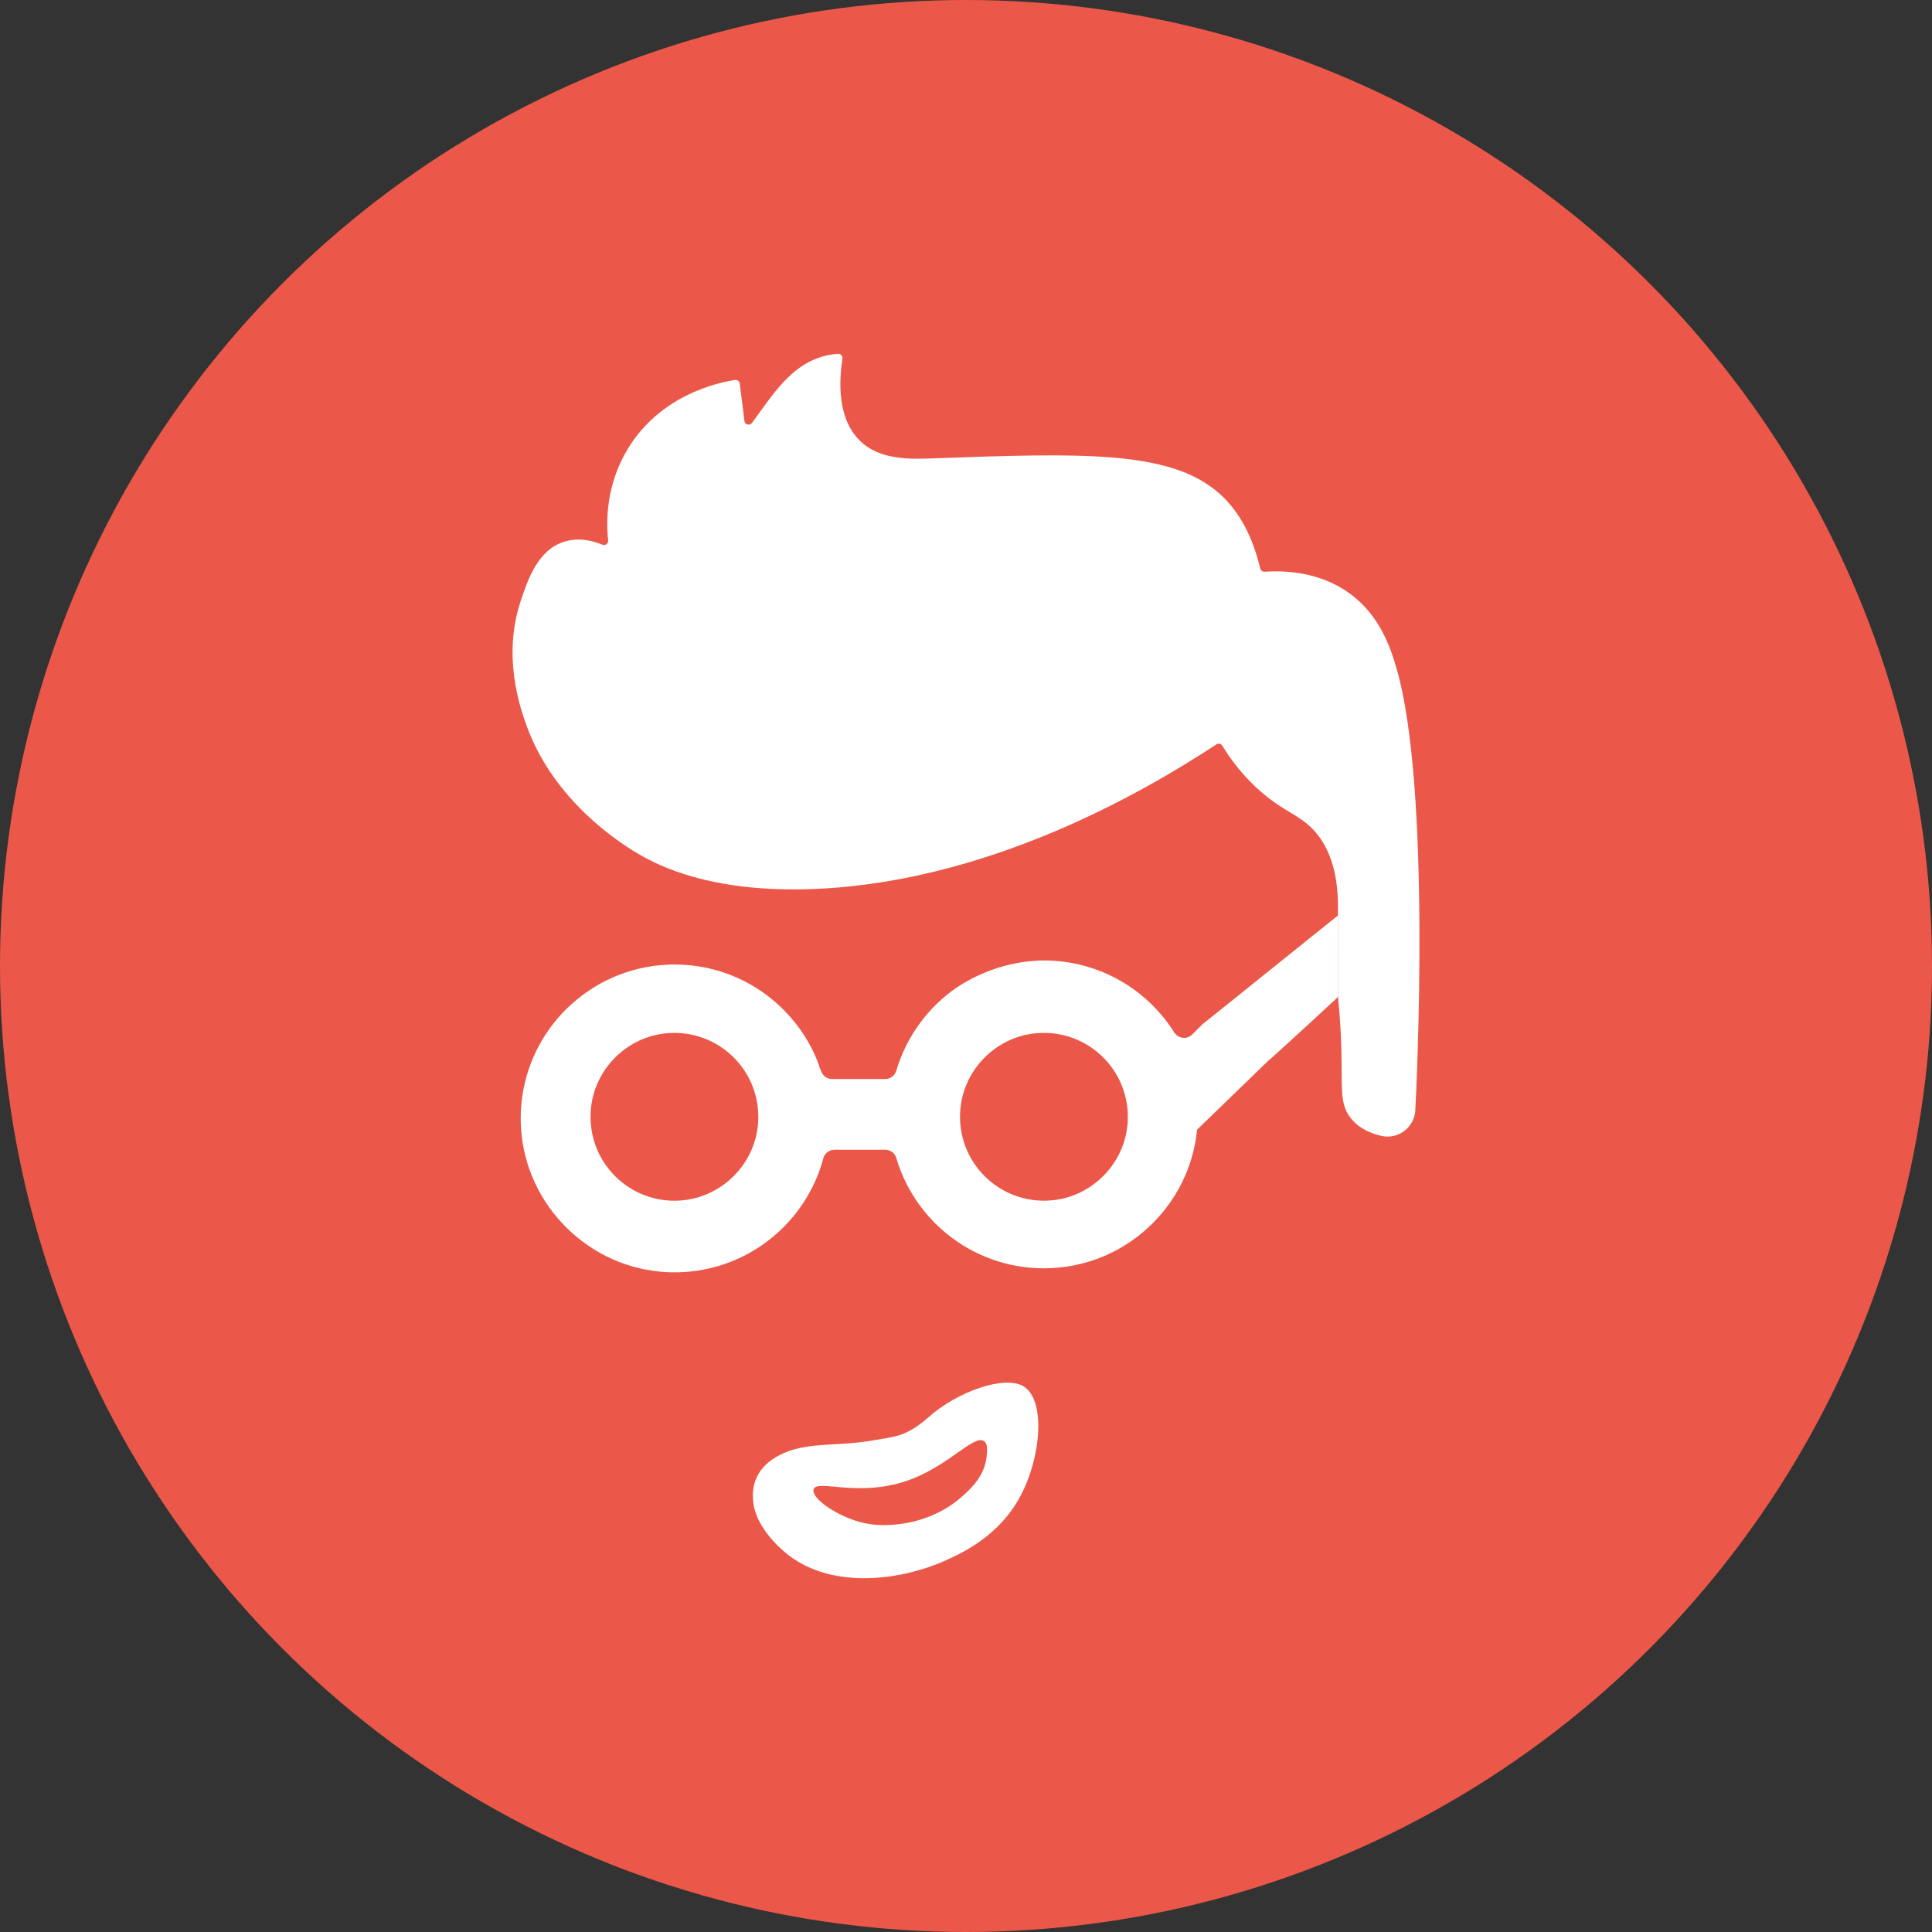
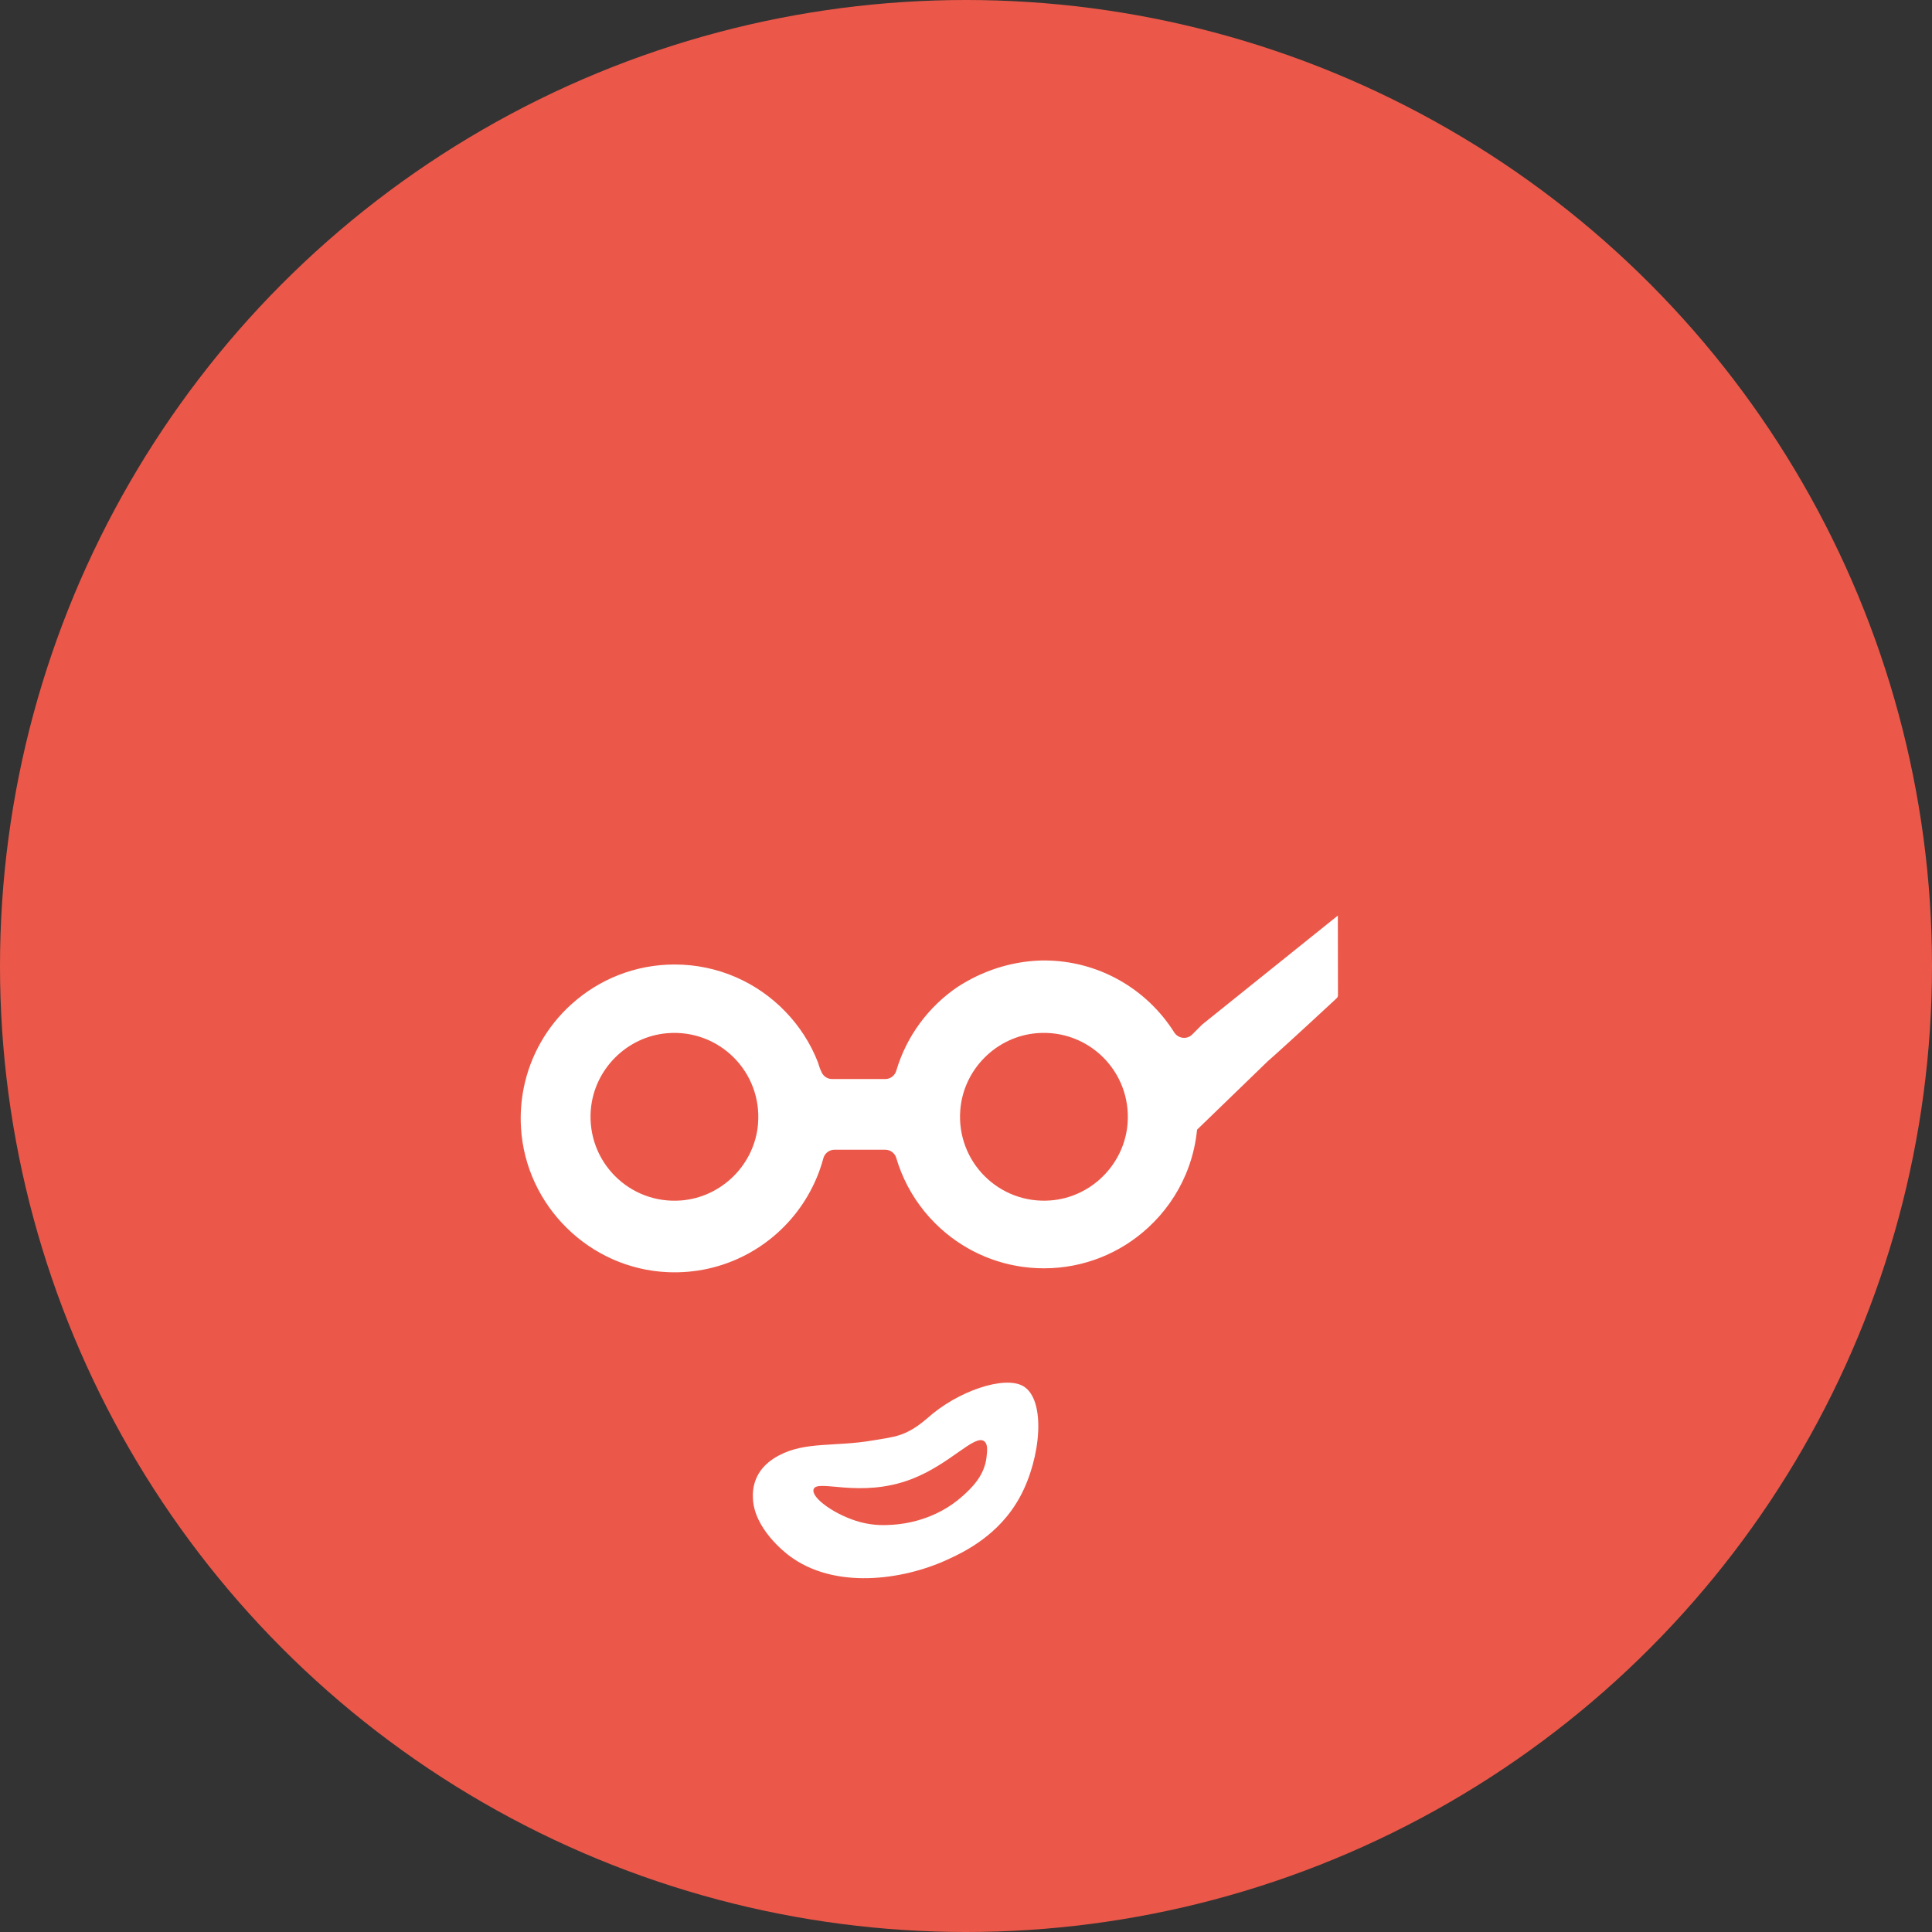
<svg xmlns="http://www.w3.org/2000/svg" version="1.1" width="1080" height="1080">
  <rect width="100%" height="100%" fill="#333333" stroke="none" />
  <svg id="SvgjsSvg1018" data-name="Calque 2" viewBox="0 0 1080 1080">
    <defs>
      <style>
      .cls-1 {
        fill: #fff;
      }

      .cls-2 {
        fill: #eb5849;
      }
    </style>
    </defs>
    <g id="SvgjsG1017" data-name="Calque 1">
      <g>
        <circle class="cls-2" cx="540" cy="540" r="540" />
        <g>
-           <path class="cls-1" d="M780.56,373.28c-3.05-10.41-8.82-28.91-25.97-41.46-16.84-12.33-36.49-12.96-47.68-12.23-1.13.07-2.15-.67-2.41-1.77-5.85-24.58-16.67-37.16-25.44-44.1-27.45-21.74-75.42-20.47-155.45-17.56-14.27.52-31.8,1.43-43.26-10.14-12.18-12.29-11.39-32.49-9.44-45.52.22-1.49-.98-2.83-2.49-2.72-23.82,1.76-35.35,21.38-48.05,38.63-1.26,1.71-3.96,1.01-4.23-1.1l-2.61-20.87c-.16-1.32-1.37-2.23-2.68-2.03-9.72,1.48-41.98,8.49-60.16,38.91-12.16,20.35-11.81,40.77-10.73,50.75.19,1.75-1.55,3.08-3.18,2.41-5.28-2.16-13.21-4.23-21.37-1.68-14.8,4.62-20.35,21.23-24.32,33.12-10.43,31.19-.19,60.29,3.42,70.12.48,1.31,1.67,4.49,3.42,8.31,17.43,38.27,52.61,59.36,59.76,63.47,11.15,6.41,38.93,20.33,91.35,19.3,100.61-1.98,190.51-54.42,230.96-81.02,1.12-.73,2.59-.4,3.29.74,4.27,7.03,11.09,16.59,21.47,25.64,13.23,11.54,21.28,12.71,29.47,21.42,5.65,6.04,11.63,15.99,13.28,33.34.43,4.36.57,9.21.36,14.57l.07,45.38c0,.08,0,.15.01.23,1.21,11.65,1.69,21.47,1.87,28.85.59,21.71-1.08,30.49,5.04,38.5,2.35,3.08,5.29,5.31,8.35,6.92,3.05,1.63,6.24,2.65,9.11,3.32,9.71,2.1,18.89-5.32,18.89-15.25.65-12.35,8.91-179.89-10.63-246.48Z" />
          <path class="cls-1" d="M747.85,511.82l-75.72,60.81c-.07.05-.13.11-.19.17l-5.48,5.48c-2.94,2.96-7.83,2.35-10.07-1.18-15.24-24.16-42.14-40.2-72.83-40.2-.43,0-.88,0-1.31.02-.47,0-.93.02-1.4.04-16.24.68-31.78,5.86-45.26,14.55-.05.02-.11.05-.18.11-16.33,11.04-28.66,27.57-34.38,46.93-.81,2.76-3.33,4.64-6.18,4.64h-29.75c-2.8,0-5.22-1.85-6.11-4.5,0,0,0-.02-.02-.04,0-.02,0-.04-.04-.05-.63-1.33-1.11-2.82-1.6-4.48-.02-.07-.05-.14-.07-.21-4.16-10.7-10.42-20.36-18.28-28.47-15.61-16.2-37.57-26.28-61.86-26.28-22.03,0-42.14,8.28-57.36,21.94-.18.13-.34.27-.48.41-13.37,12.13-22.89,28.43-26.55,46.84-1.4,7.1-1.95,14.48-1.49,22.12,2.64,43.61,38.3,78.74,81.95,80.68,31.51,1.4,59.51-14.16,75.59-38.32.95-1.43,1.86-2.89,2.72-4.37,3.78-6.49,6.76-13.52,8.75-20.94.75-2.83,3.3-4.82,6.24-4.82h28.34c2.89,0,5.4,1.9,6.2,4.64,1.6,5.43,3.73,10.65,6.31,15.58,0,0,.02.02.02.04,5.38,10.22,12.74,19.21,21.6,26.49,14.86,12.21,33.86,19.54,54.6,19.54,22.48,0,42.96-8.62,58.27-22.76,8.98-8.24,16.19-18.39,21.01-29.77,3.14-7.44,5.27-15.43,6.2-23.77.05-.5.11-.93.13-1.2l39.54-38.27s.07-.06.11-.1c2.7-2.28,17.82-15.99,38.36-35.08.48-.45.75-1.07.75-1.73l-.07-44.47ZM423.76,628.1c-1.79,22.75-20.22,41.15-42.95,42.96-28.91,2.28-52.84-21.67-50.55-50.58,1.79-22.71,20.2-41.14,42.93-42.93,28.89-2.28,52.84,21.65,50.56,50.55ZM630.32,628.08c-1.79,22.75-20.2,41.17-42.93,42.96-28.91,2.29-52.86-21.65-50.58-50.55,1.77-22.73,20.18-41.14,42.91-42.95,28.91-2.29,52.86,21.63,50.6,50.53Z" />
          <path class="cls-1" d="M571.92,774.83c-10.4-5.99-36.55,2.65-53.61,18.03-12.08,10.36-18.32,10.27-30.38,12.35-21.4,3.67-37.64.43-52.73,8.5-5.47,2.92-9.68,6.85-12.08,11.88-2.49,5.23-2.33,10.09-2.22,12.21.75,16.74,17.89,30.04,20.22,31.8,25.13,19.02,63.22,13.8,88.24,2.35,9.59-4.37,29.2-13.69,40.9-35.33,11.79-21.83,14.55-54.35,1.67-61.79ZM551.49,814.48c-1.17,10.66-8.66,17.58-13.39,21.83-15.09,13.55-32.8,15.61-38.84,16.02-4.02.27-10.36.65-18.23-1.43-13.57-3.6-27.68-13.48-26.24-18.32,1.83-6.15,25.83,5.29,54.62-5.7,21.83-8.34,35.47-25.4,40.83-21.17,2.04,1.61,1.63,5.32,1.25,8.76Z" />
        </g>
      </g>
    </g>
  </svg>
  <style>@media (prefers-color-scheme: light) { :root { filter: none; } }
@media (prefers-color-scheme: dark) { :root { filter: none; } }
</style>
</svg>